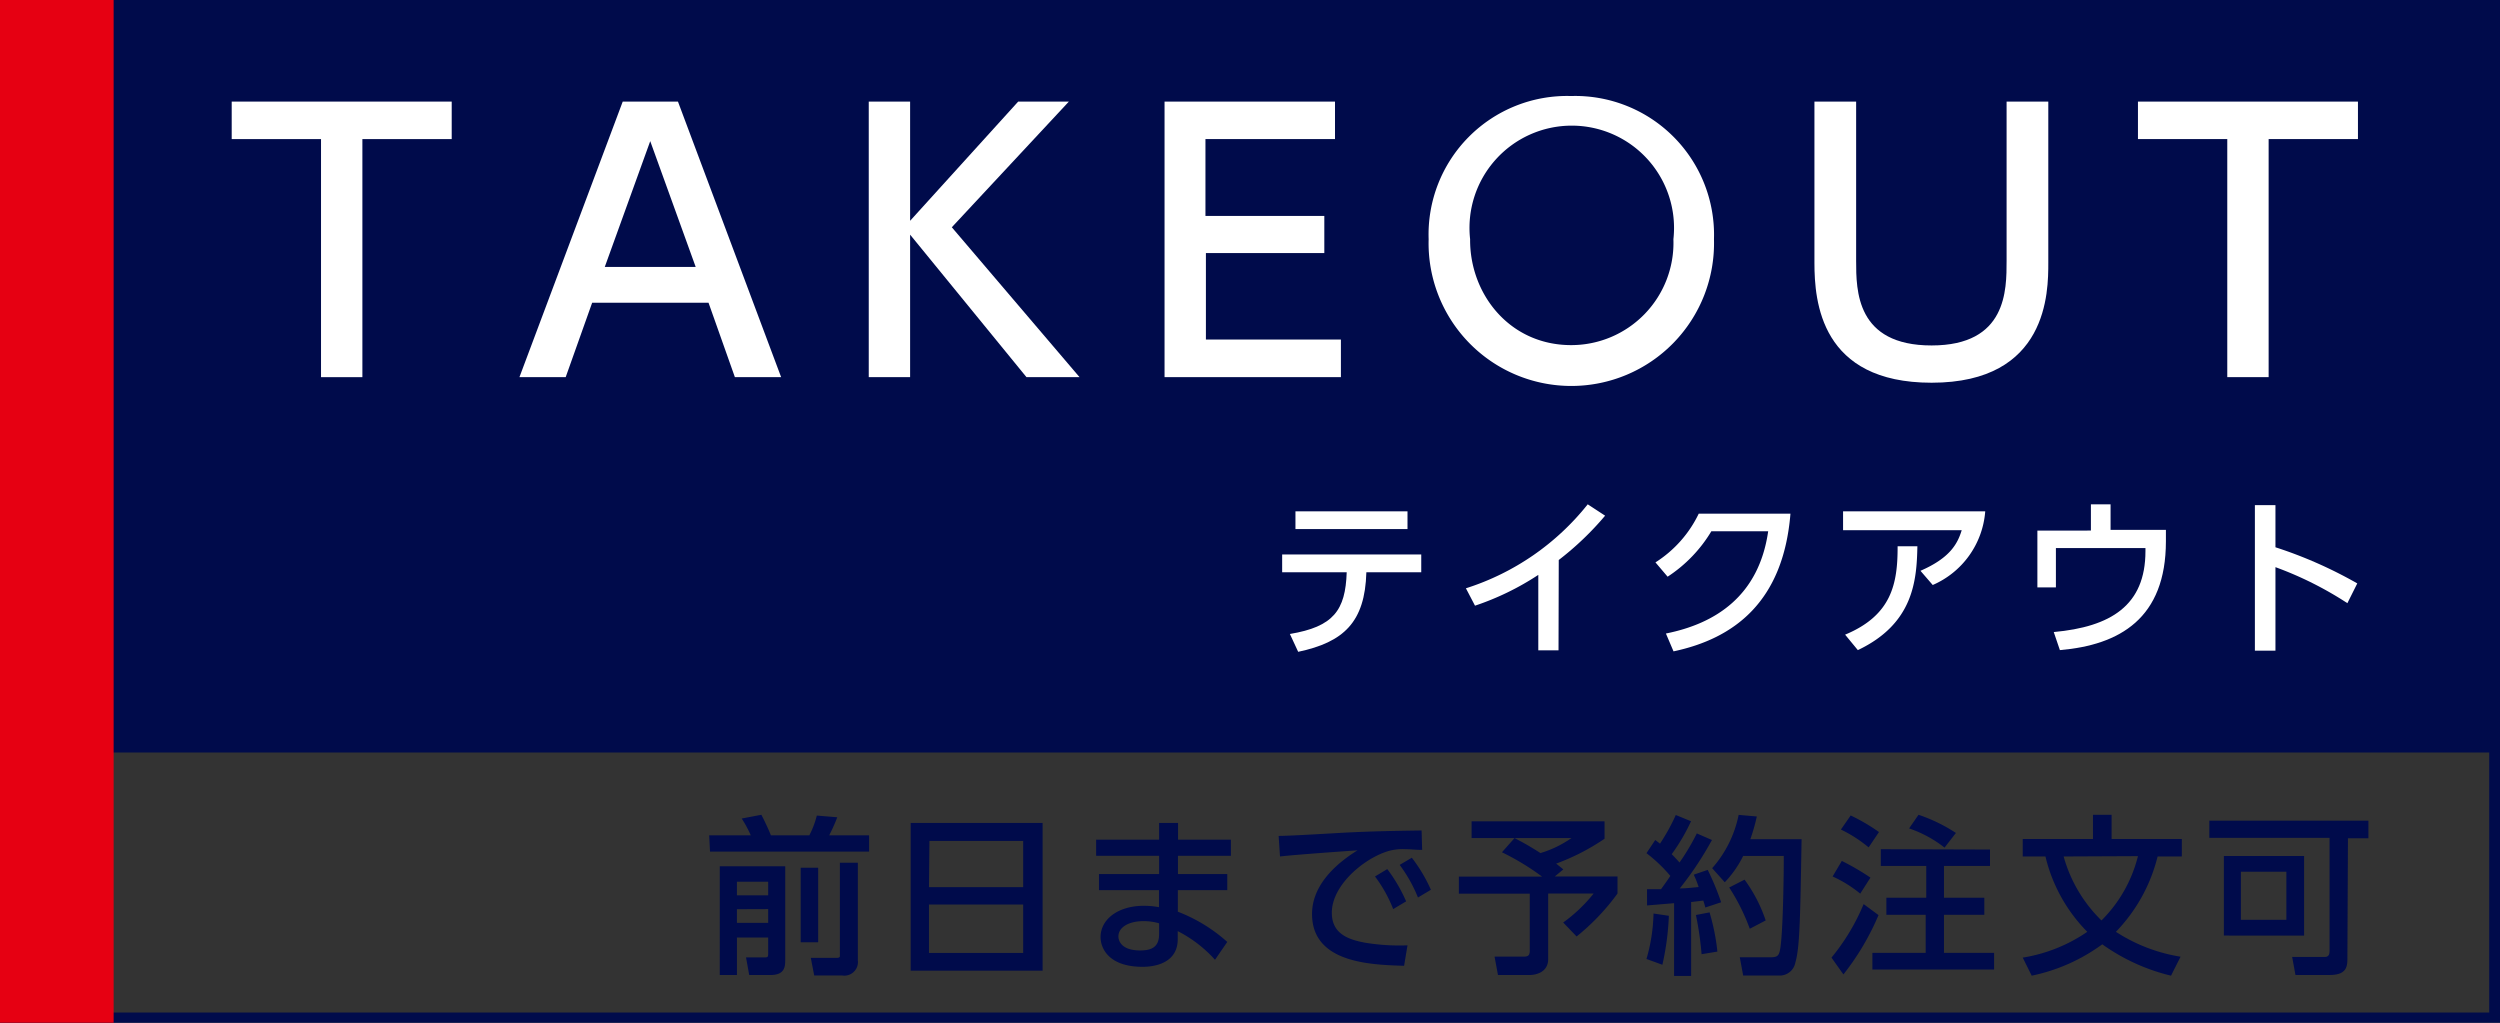
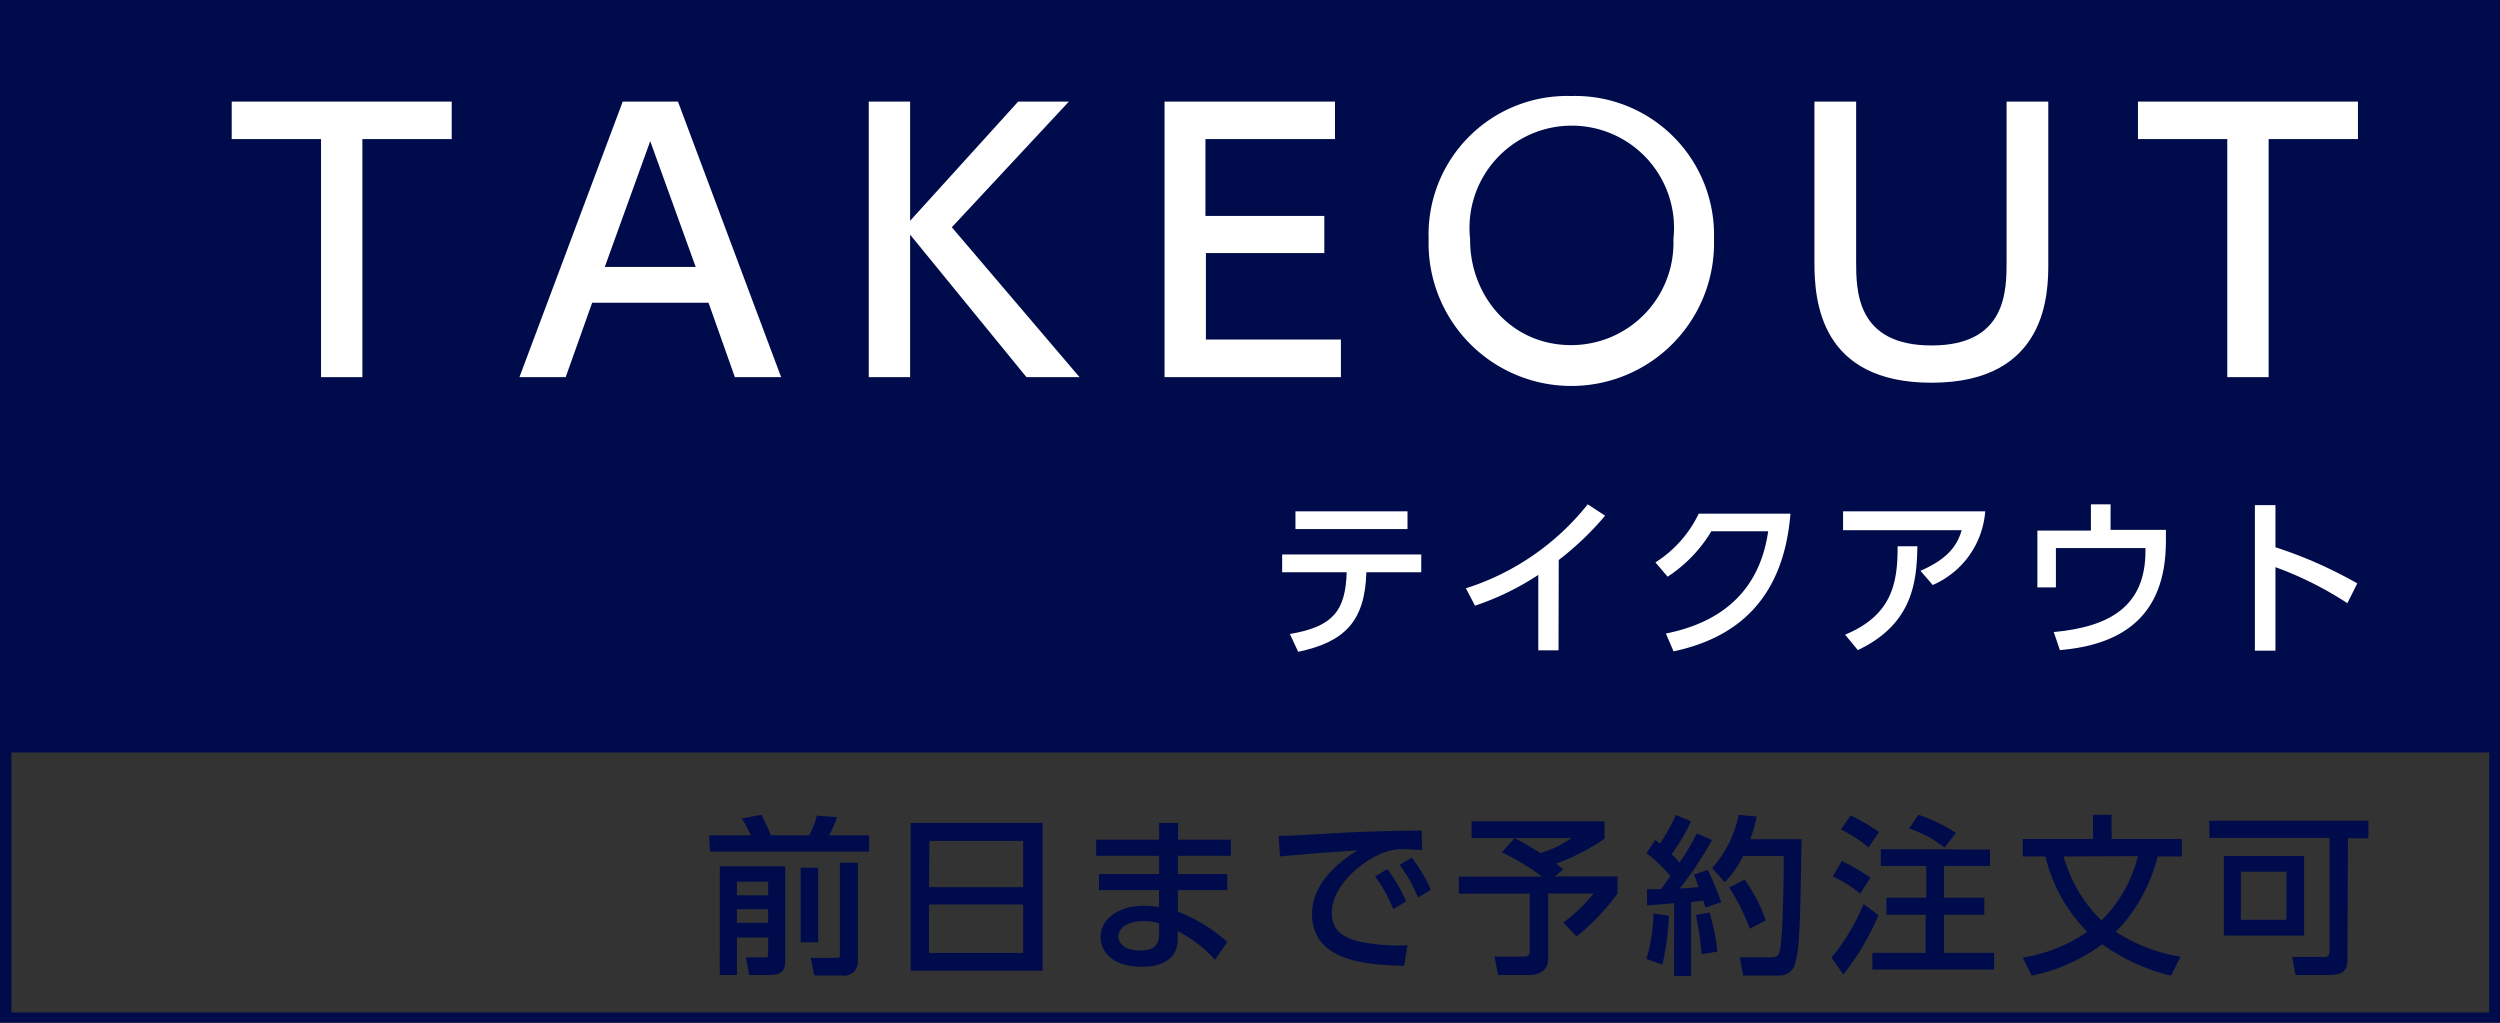
<svg xmlns="http://www.w3.org/2000/svg" id="レイヤー_1" data-name="レイヤー 1" viewBox="0 0 220 90">
  <rect x="0" y="0" width="220" height="90" fill="#333333" stroke="none" />
  <defs>
    <style>.cls-1{fill:#000b4b;}.cls-2{fill:#fff;}.cls-3{fill:#e60012;}</style>
  </defs>
  <path class="cls-1" d="M219.05,1v88.1H1V1h218.1M220,0H0V90H220V0Z" />
  <rect class="cls-1" width="220" height="66.22" />
  <path class="cls-2" d="M31.89,33.19H28.25V12.24H20.39V8.94H39.75v3.3H31.89Z" />
  <path class="cls-2" d="M52.11,26.64l-2.33,6.55H45.71L54.8,8.94h4.86l9.08,24.25H64.67l-2.32-6.55Zm9.11-3.15-4-11.07-4,11.07Z" />
  <path class="cls-2" d="M80.09,19.43,89.6,8.94h4.46L83.76,20,95,33.19H90.33L80.09,20.65V33.19H76.45V8.94h3.64Z" />
  <path class="cls-2" d="M116.54,19v3.27H106.12v7.61H118v3.31H102.48V8.94h15v3.3h-11.4V19Z" />
  <path class="cls-2" d="M138.26,8.45a12.22,12.22,0,0,1,12.57,12.6,12.56,12.56,0,1,1-25.11,0A12.19,12.19,0,0,1,138.26,8.45Zm0,21.92a9,9,0,0,0,9-9.32,9,9,0,1,0-17.89,0C129.33,25.88,132.85,30.37,138.26,30.37Z" />
  <path class="cls-2" d="M180.25,8.94V23.13c0,2.53,0,10.55-10.27,10.55-9.76,0-10.31-7.13-10.31-10.55V8.94h3.67v14c0,2.63,0,7.46,6.64,7.46s6.6-4.89,6.6-7.46v-14Z" />
  <path class="cls-2" d="M199.64,33.19H196V12.24h-7.86V8.94H207.5v3.3h-7.86Z" />
  <path class="cls-2" d="M113.51,55.79c3.83-.64,4.89-2.07,5-5.43h-5.68V48.79h12.24v1.57h-4.83c-.12,4.4-2,6.15-6,7ZM123.86,45v1.56H114V45Z" />
  <path class="cls-2" d="M137.15,57.23h-1.78V50.59a23.91,23.91,0,0,1-5.57,2.71L129,51.77a22.33,22.33,0,0,0,10.72-7.39l1.53,1a26.28,26.28,0,0,1-4.08,3.9Z" />
  <path class="cls-2" d="M146.6,55.75c4.35-.87,8.18-3.29,9-9h-5a12.36,12.36,0,0,1-3.85,4l-1.07-1.26a10.41,10.41,0,0,0,3.81-4.29h8.07c-.63,7.8-5,11-10.29,12.12Z" />
  <path class="cls-2" d="M174.7,45a7.7,7.7,0,0,1-4.62,6.48L169,50.23c2.6-1.13,3.26-2.37,3.63-3.57H162.19V45ZM162.37,55.85c4.11-1.71,4.63-4.5,4.62-7.78h1.74c-.06,3-.33,6.81-5.24,9.14Z" />
  <path class="cls-2" d="M190.6,46.63v1c0,6.79-4.07,9.13-9.33,9.58l-.54-1.59c5-.46,8.07-2.32,8.07-7.12v-.27h-7.88v3.46h-1.63v-5H184V44.38h1.73v2.25Z" />
  <path class="cls-2" d="M206.57,53.08a31,31,0,0,0-6.33-3.17v7.35h-1.81V44.45h1.81v3.71a38.25,38.25,0,0,1,7.2,3.18Z" />
  <path class="cls-1" d="M62.41,73.51h3.66a10.34,10.34,0,0,0-.8-1.48L67,71.7c.23.43.65,1.32.84,1.81h3.38a7.86,7.86,0,0,0,.66-1.74l1.8.15a16.07,16.07,0,0,1-.71,1.59h3.51v1.43h-14Zm.93,2.72H69.1v8.19c0,.6,0,1.38-1.29,1.38H65.93l-.28-1.55h1.59c.28,0,.36,0,.36-.3V82.5H64.85v3.3H63.34Zm1.51,1.36v1.2H67.6v-1.2Zm0,2.42v1.2H67.6V80Zm5.61,2.91V76.36H72v6.56Zm3.45-7h1.58v8.58a1.2,1.2,0,0,1-1.4,1.34H71.65l-.3-1.55h2.28c.1,0,.28,0,.28-.16Z" />
  <path class="cls-1" d="M91.75,72.42v13H80.14v-13Zm-10,5.65h8.29V74H81.79Zm0,1.53v4.26h8.29V79.6Z" />
  <path class="cls-1" d="M108.32,73.89v1.42h-4.66v1.61H108v1.41h-4.35v1.9A14.07,14.07,0,0,1,108,82.89l-1.08,1.57a11.3,11.3,0,0,0-3.28-2.52l0,.71c0,1.95-1.75,2.43-3.09,2.43-3,0-3.7-1.65-3.7-2.61,0-1.59,1.56-2.76,3.81-2.76a7.55,7.55,0,0,1,1.33.12v-1.5H96.71V76.92H102V75.31H96.46V73.89H102V72.42h1.67v1.47ZM102,81.25a4.89,4.89,0,0,0-1.38-.19c-1.24,0-2.2.51-2.2,1.35,0,.21.1,1.23,1.92,1.23,1,0,1.66-.3,1.66-1.43Z" />
  <path class="cls-1" d="M125.15,74.79c-.57,0-1-.06-1.44-.06a4.61,4.61,0,0,0-1.59.18c-2.13.66-4.92,3-4.92,5.41,0,1.88,1.49,2.37,2.94,2.64a18.6,18.6,0,0,0,3.72.23l-.3,1.8c-3-.09-8.1-.26-8.1-4.56,0-2.88,2.7-4.79,4-5.6-1.59.11-5.43.38-6.82.54l-.12-1.81c1.09,0,5.2-.26,6.06-.3,2.29-.11,3.93-.14,6.52-.18Zm-3.07,1.69a13.74,13.74,0,0,1,1.66,2.84L122.6,80A11.93,11.93,0,0,0,121,77.13Zm2.16-1a13.57,13.57,0,0,1,1.68,2.82l-1.14.68a12.68,12.68,0,0,0-1.61-2.87Z" />
  <path class="cls-1" d="M133.28,73.75H129.5V72.28h11.7v1.53A19.51,19.51,0,0,1,136.94,76c.18.14.41.32.63.51l-.75.62h5.52v1.5a19.58,19.58,0,0,1-3.6,3.78l-1.18-1.23a13.34,13.34,0,0,0,2.68-2.55h-4v5.77c0,1.31-1.36,1.4-1.59,1.4h-2.83l-.3-1.62h2.62c.36,0,.48-.14.48-.54v-5h-6.24v-1.5h7.32A22.12,22.12,0,0,0,132.17,75Zm0,0c.6.32,1.14.59,2.28,1.32a9.62,9.62,0,0,0,2.73-1.32Z" />
  <path class="cls-1" d="M144.94,78.25l1.23,0c.18-.25.42-.57.82-1.17a13.19,13.19,0,0,0-2.1-2l.77-1.16.42.32a17.41,17.41,0,0,0,1.39-2.52l1.34.55a17,17,0,0,1-1.7,2.9c.11.1.38.39.69.73a20.16,20.16,0,0,0,1.52-2.56l1.33.58a29.05,29.05,0,0,1-2.83,4.26c.55,0,1.12-.07,1.66-.12a8.55,8.55,0,0,0-.43-1.09l1.23-.42a23,23,0,0,1,1.18,2.85l-1.39.46c-.06-.24-.09-.33-.18-.61l-1.07.13v6.5h-1.5V79.48l-2.38.2Zm1.92,2.34a23.54,23.54,0,0,1-.57,4.31l-1.4-.51a15.46,15.46,0,0,0,.62-4Zm3.58-.3a18.76,18.76,0,0,1,.69,3.45l-1.39.23a28.23,28.23,0,0,0-.5-3.45Zm4.16-8.44a16.71,16.71,0,0,1-.57,2h4.51c-.12,7-.16,9.54-.55,10.86a1.4,1.4,0,0,1-1.31,1.14H153.4l-.3-1.61h2.71c.59,0,.74-.13.84-.7.26-1.41.33-6.8.32-8.22H153.4a9.25,9.25,0,0,1-1.62,2.32l-1.11-1.24A10.06,10.06,0,0,0,153,71.71Zm-1.08,5.56A13,13,0,0,1,155.38,81l-1.4.73a17.79,17.79,0,0,0-1.81-3.63Z" />
  <path class="cls-1" d="M165.31,80.53a22.63,22.63,0,0,1-3.09,5.22l-1.05-1.48A18.63,18.63,0,0,0,164,79.56Zm-3.23-4.77a22.29,22.29,0,0,1,2.52,1.47l-.9,1.41a10.85,10.85,0,0,0-2.43-1.51Zm.78-4a16.77,16.77,0,0,1,2.49,1.46l-.91,1.35A11.74,11.74,0,0,0,162,73Zm12.26,3V76.2h-4.05V79h3.55V80.5h-3.55v3.35h4.41v1.47H164.77V83.85h4.69V80.5H166V79h3.51V76.2h-4V74.73Zm-6.29-3.06a14.22,14.22,0,0,1,3.29,1.6l-1,1.29A10.5,10.5,0,0,0,168,72.9Z" />
  <path class="cls-1" d="M191.05,85.86A17.4,17.4,0,0,1,185,83.1a16,16,0,0,1-6.21,2.76L178,84.27A13.93,13.93,0,0,0,183.68,82,14.06,14.06,0,0,1,180,75.37h-2V73.83h6.18V71.7h1.64v2.13H192v1.54h-2.13A14.53,14.53,0,0,1,186.2,82a14.7,14.7,0,0,0,5.69,2.19ZM181.6,75.37A12.55,12.55,0,0,0,184.93,81a12.1,12.1,0,0,0,3.21-5.66Z" />
  <path class="cls-1" d="M206.57,84.46c0,.77-.24,1.34-1.57,1.34h-3l-.29-1.59h2.9c.28,0,.39-.21.39-.48v-10H194.42V72.22h14v1.55h-1.8Zm-3.81-2.13H195.7v-7h7.06Zm-1.56-5.62h-4v4.23h4Z" />
-   <rect class="cls-3" width="10" height="90" />
</svg>